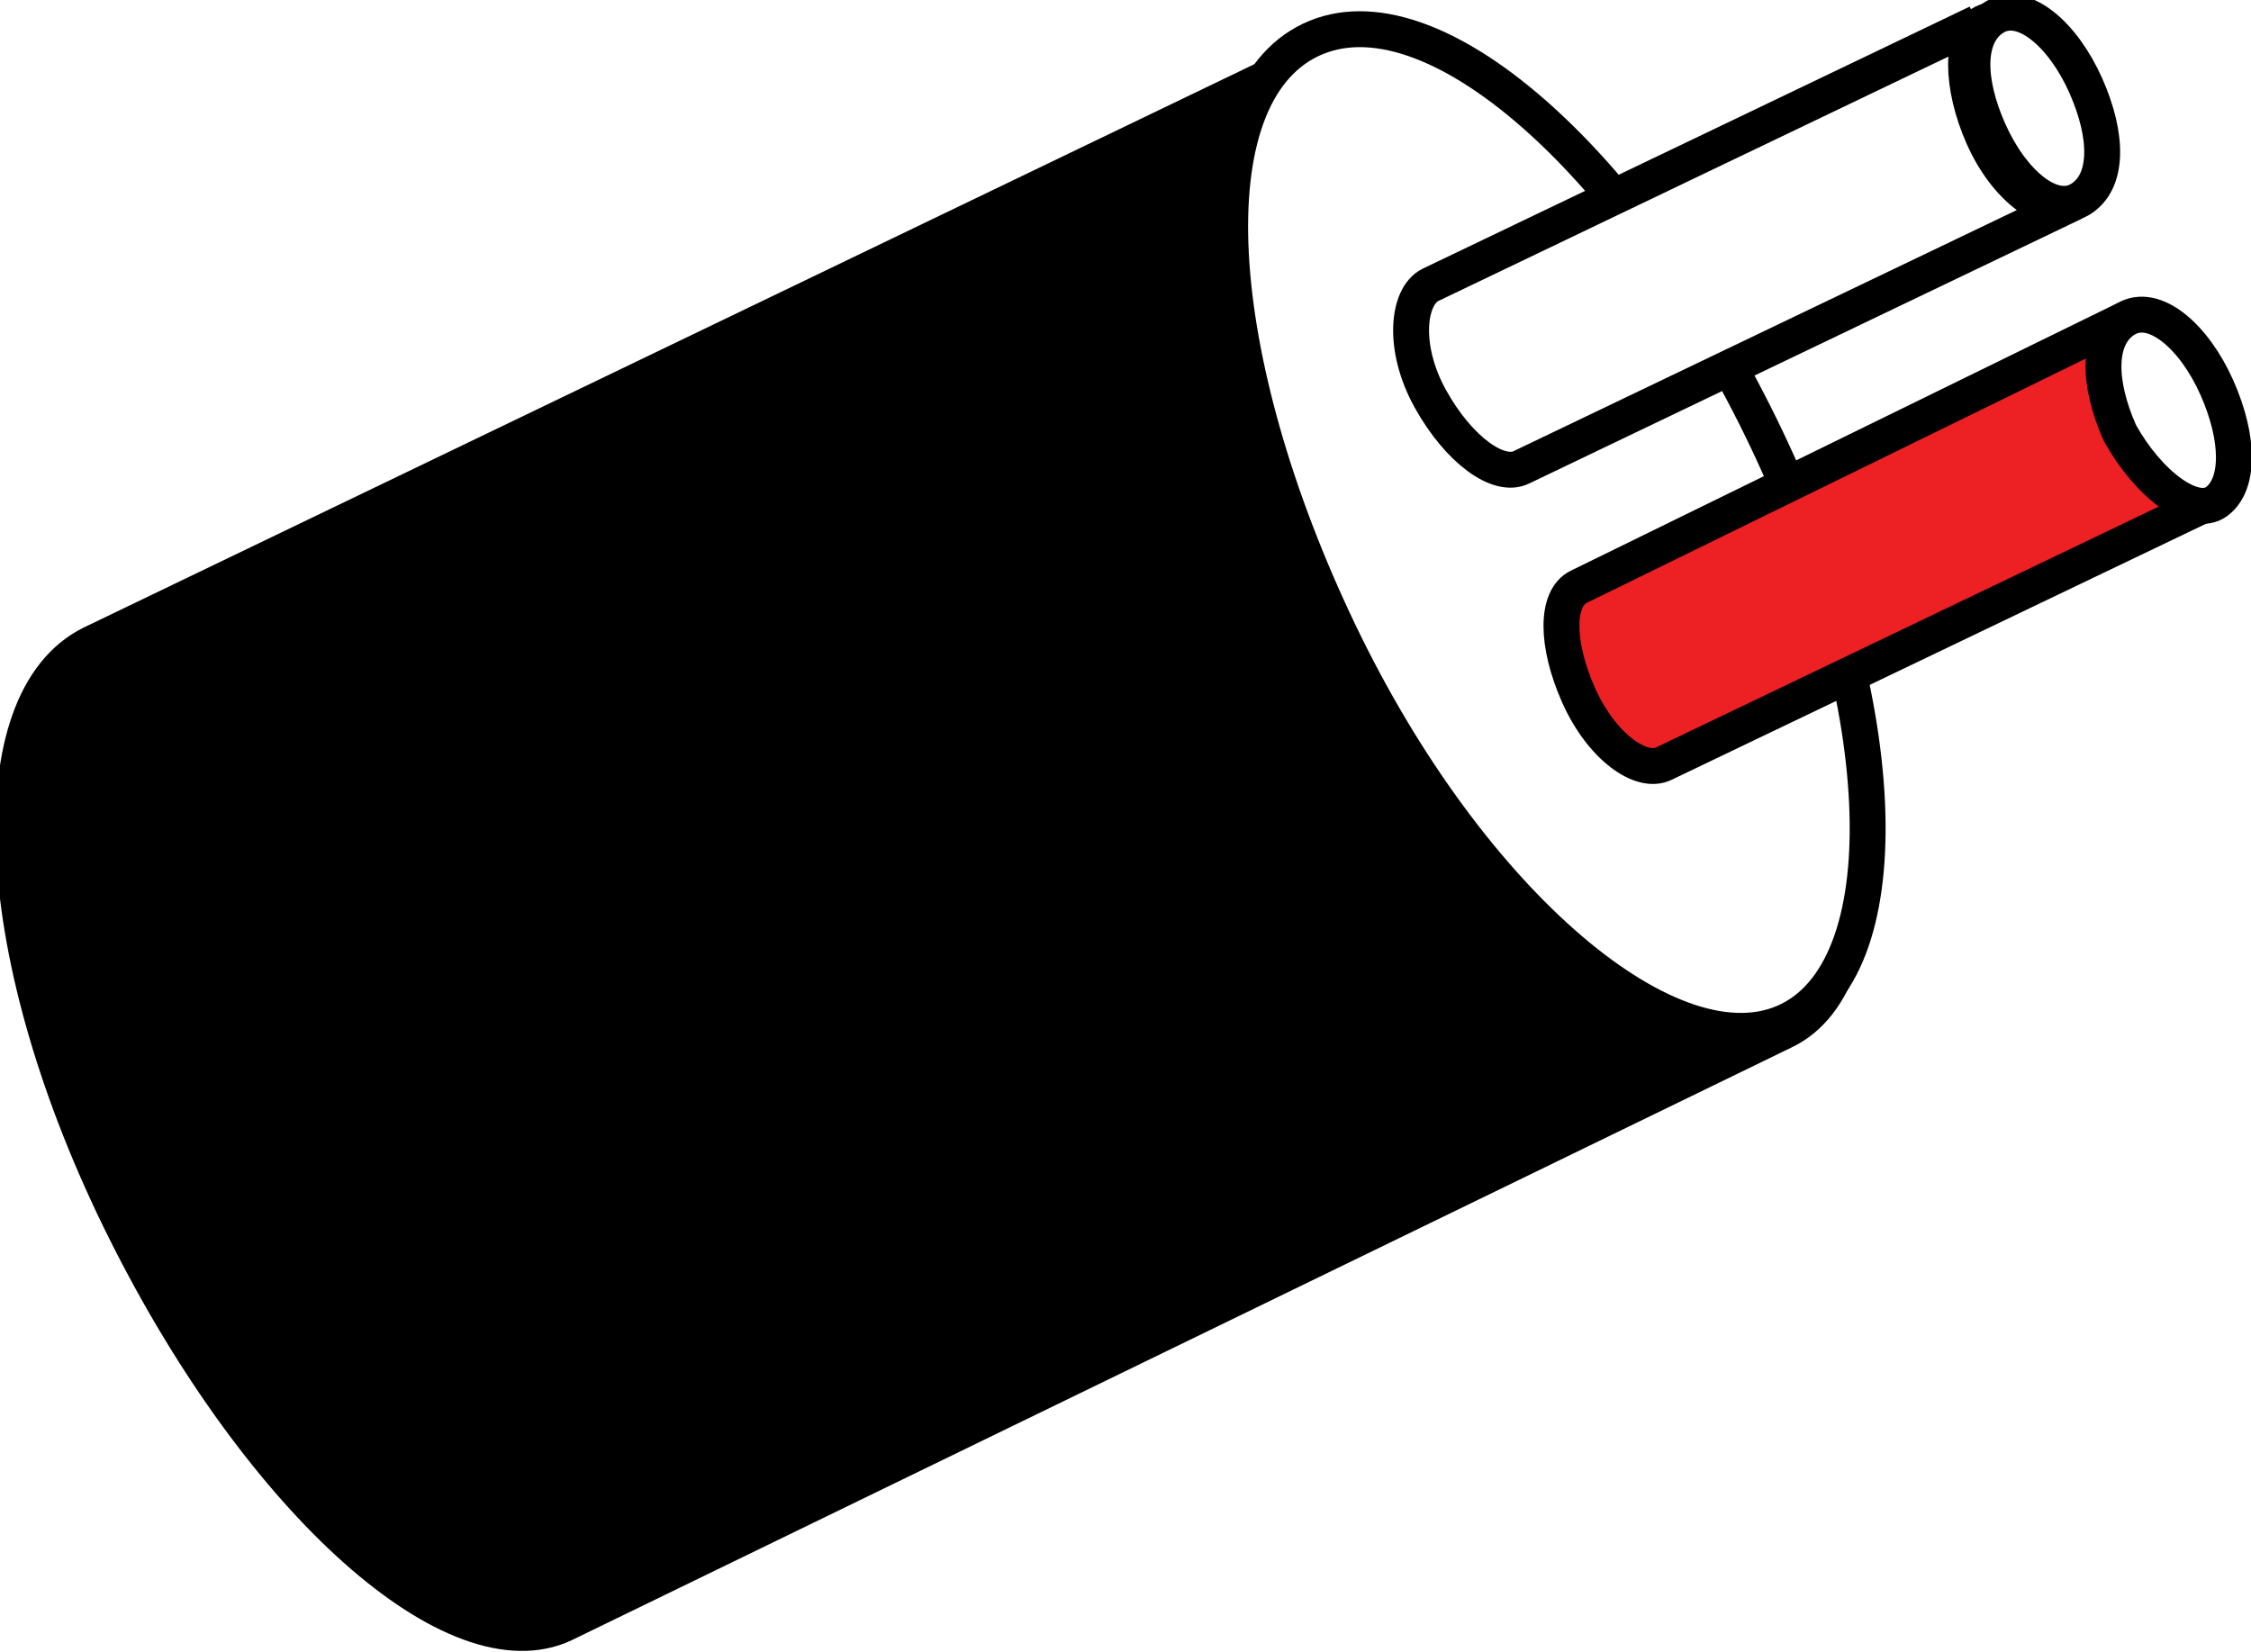
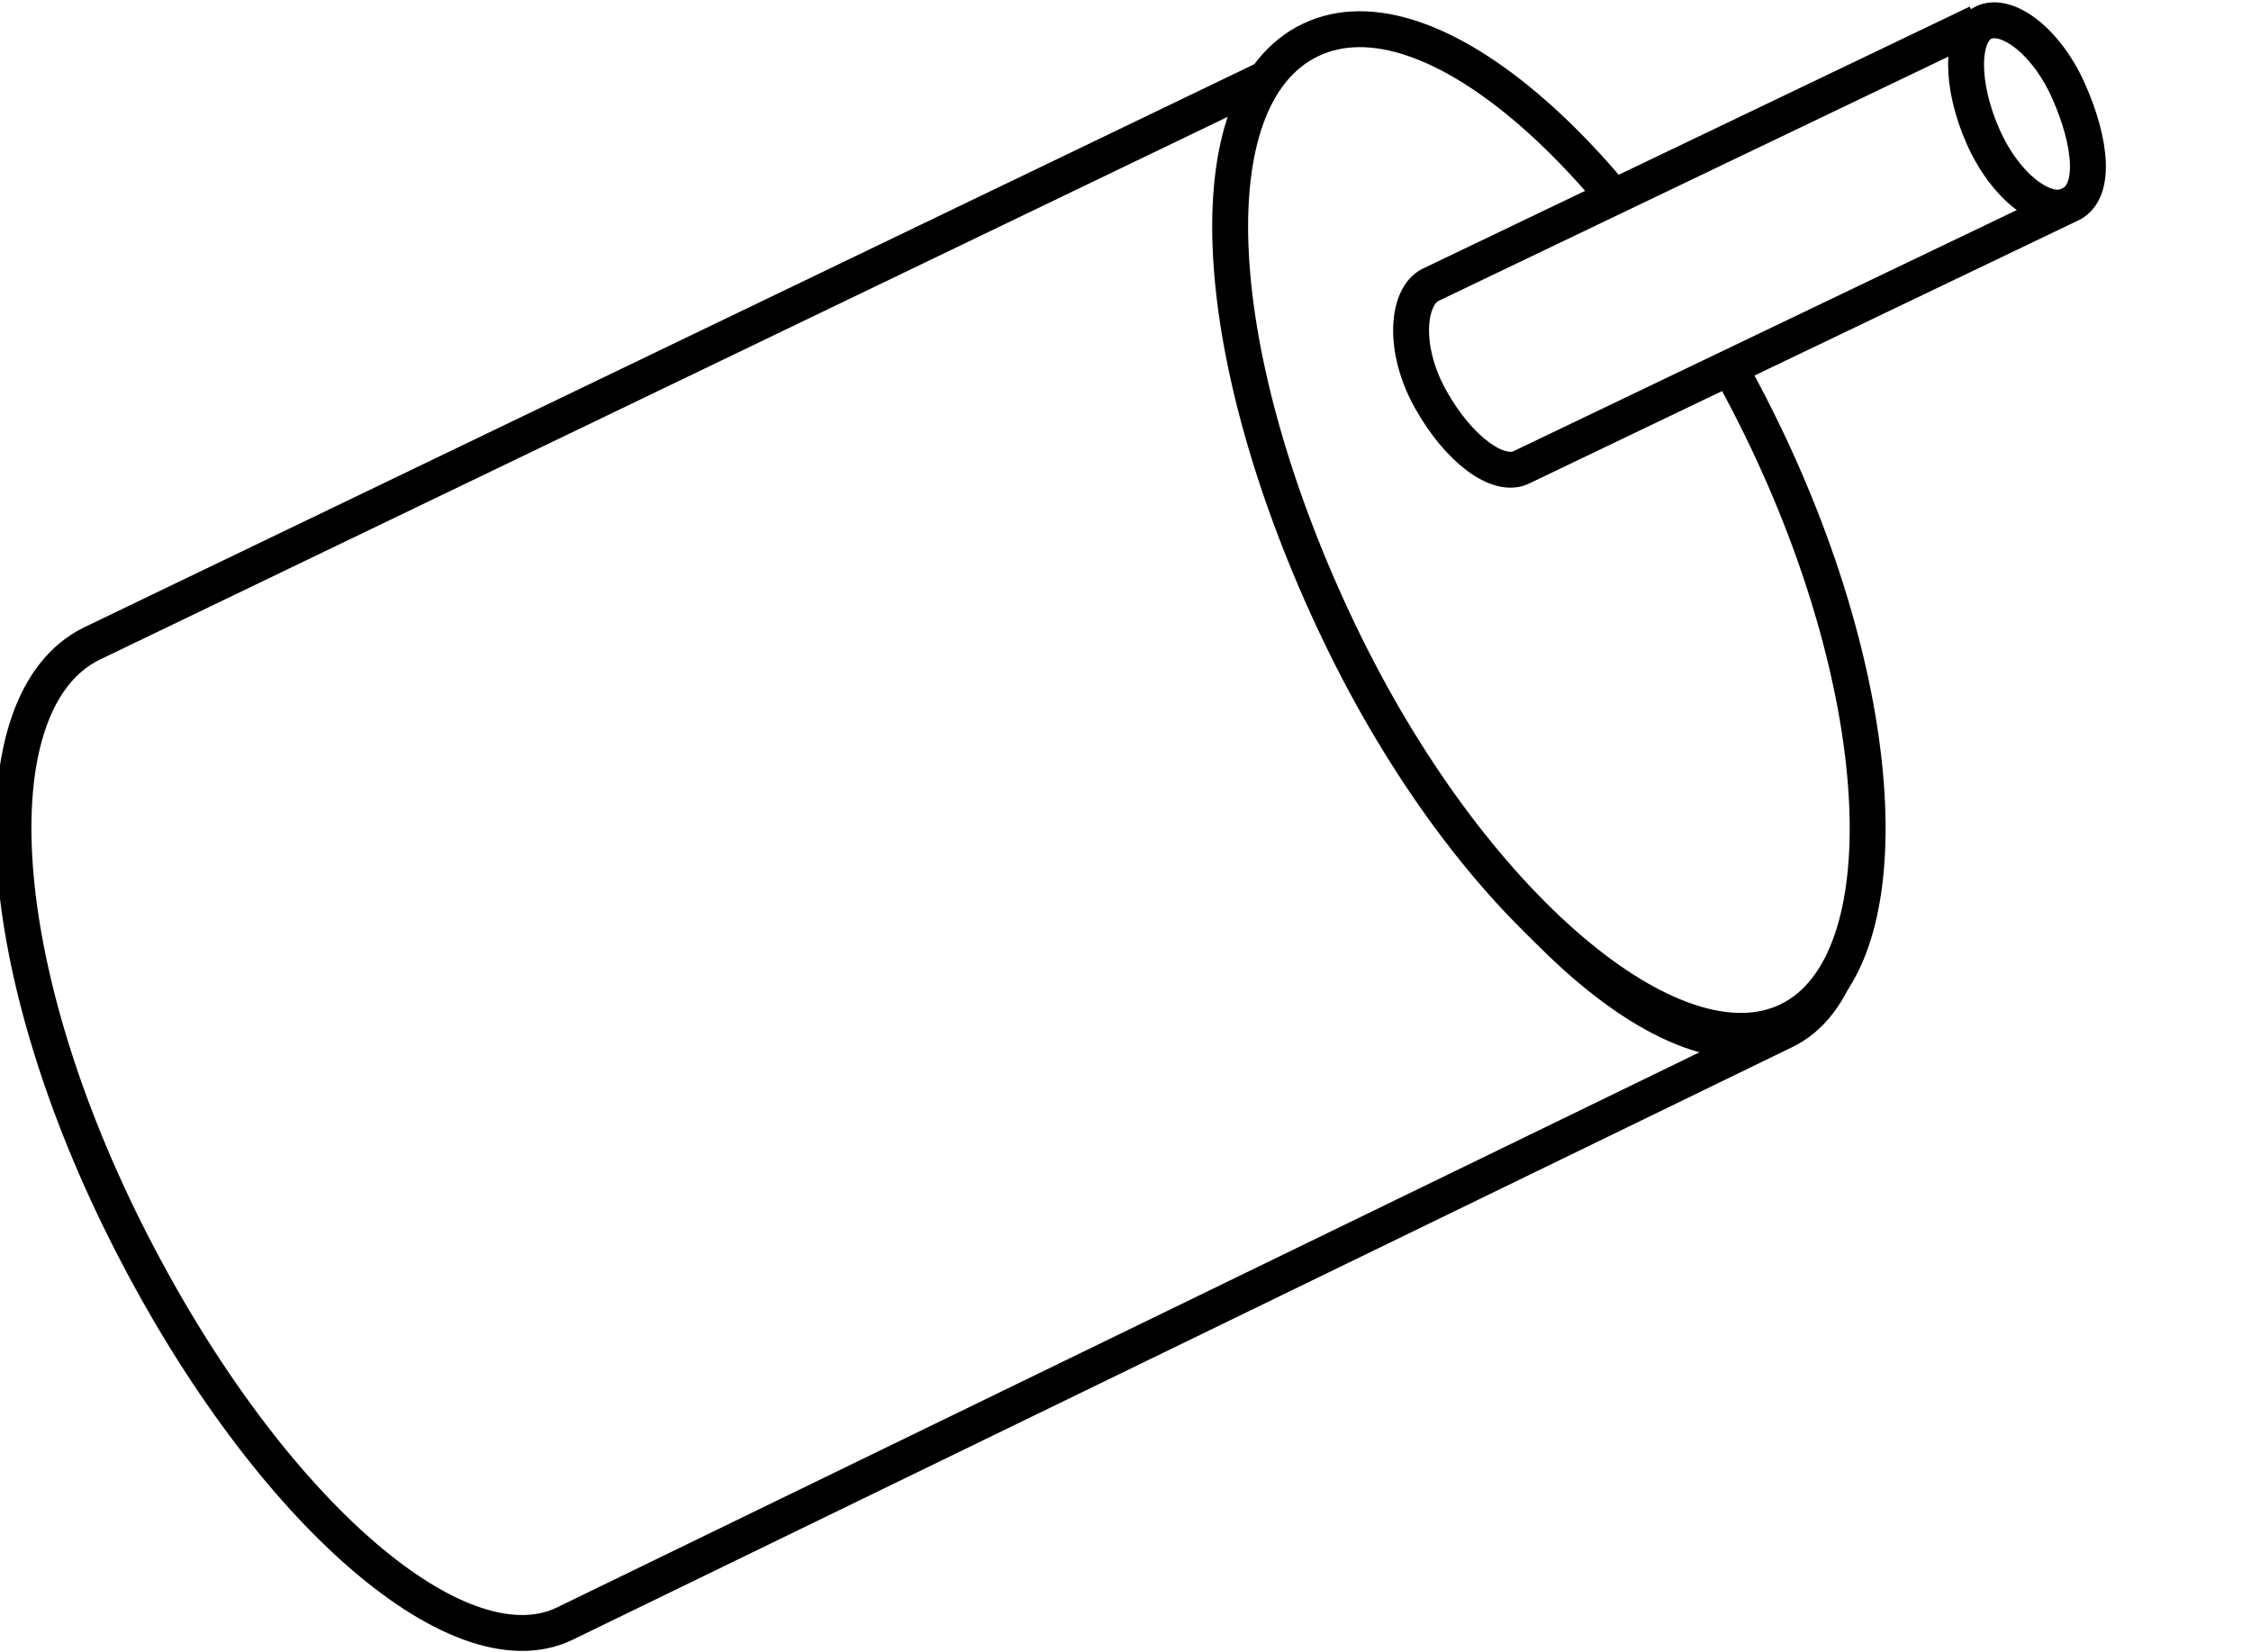
<svg xmlns="http://www.w3.org/2000/svg" xmlns:xlink="http://www.w3.org/1999/xlink" version="1.1" id="Layer_1" x="0px" y="0px" viewBox="0 0 39.5 29" style="enable-background:new 0 0 39.5 29;" xml:space="preserve">
  <style type="text/css">
	.st0{fill:#FFFFFF;}
	.st1{fill-rule:evenodd;clip-rule:evenodd;}
	.st2{fill-rule:evenodd;clip-rule:evenodd;fill:#666766;}
	.st3{fill:none;stroke:#000000;stroke-width:0.63;stroke-linejoin:round;}
	.st4{clip-path:url(#SVGID_2_);}
	.st5{fill-rule:evenodd;clip-rule:evenodd;fill:#FFFFFF;}
	.st6{clip-path:url(#SVGID_4_);}
	.st7{clip-path:url(#SVGID_6_);}
	.st8{fill-rule:evenodd;clip-rule:evenodd;fill:#ED2024;}
	.st9{fill-rule:evenodd;clip-rule:evenodd;fill:#F16667;}
	.st10{clip-path:url(#SVGID_8_);}
	.st11{clip-path:url(#SVGID_10_);}
</style>
  <rect y="-0.1" class="st0" width="39.5" height="29.1" />
  <title>J</title>
  <g>
    <g id="Layer_1-2">
-       <path class="st1" d="M23,1c-1.9,0.9-1.6,5.5,0.7,10.3s5.7,7.8,7.6,6.9L9.9,28.5c-1.9,0.9-5.3-2.1-7.7-6.9s-2.6-9.3-0.6-10.3L23,1z    " />
-       <path class="st2" d="M23,1c1.9-0.9,5.4,2.2,7.6,6.9c2.3,4.8,2.6,9.3,0.7,10.3S26,16,23.6,11.3S21,1.9,23,1z" />
      <path class="st3" d="M31.3,18.1c-1.9,0.9-5.3-2.1-7.6-6.9S21,1.9,23,1s5.4,2.2,7.6,6.9C32.9,12.7,33.2,17.2,31.3,18.1L31.3,18.1z     M31.3,18.1L9.9,28.5c-1.9,0.9-5.3-2.1-7.7-6.9s-2.6-9.3-0.6-10.3L23,1" />
      <g>
        <defs>
          <polygon id="SVGID_1_" points="-0.1,29.3 40,29.3 40,-0.1 -0.1,-0.1 -0.1,29.3     " />
        </defs>
        <clipPath id="SVGID_2_">
          <use xlink:href="#SVGID_1_" style="overflow:visible;" />
        </clipPath>
        <g class="st4">
          <path class="st5" d="M23.5,11.1C21.2,6.3,20.9,1.7,23,0.7s5.6,2.1,7.9,6.8s2.5,9.4,0.5,10.4S25.8,15.9,23.5,11.1L23.5,11.1z" />
          <path class="st3" d="M23.5,11.1C21.2,6.3,20.9,1.7,23,0.7s5.6,2.1,7.9,6.8s2.5,9.4,0.5,10.4S25.8,15.9,23.5,11.1L23.5,11.1z" />
          <g>
            <defs>
              <polygon id="SVGID_3_" points="-0.1,29.3 40,29.3 40,-0.1 -0.1,-0.1 -0.1,29.3       " />
            </defs>
            <clipPath id="SVGID_4_">
              <use xlink:href="#SVGID_3_" style="overflow:visible;" />
            </clipPath>
            <g class="st6">
              <path class="st5" d="M34.8,0.4c-0.4,0.2-0.4,1.1,0,2s1.1,1.4,1.5,1.2l-9.6,4.6c-0.4,0.2-1.1-0.3-1.6-1.2s-0.4-1.8,0-2        L34.8,0.4z" />
-               <path class="st5" d="M34.8,0.4c0.4-0.2,1.1,0.3,1.5,1.2s0.4,1.8,0,2s-1.1-0.3-1.5-1.2S34.4,0.7,34.8,0.4L34.8,0.4z" />
+               <path class="st5" d="M34.8,0.4c0.4-0.2,1.1,0.3,1.5,1.2s0.4,1.8,0,2s-1.1-0.3-1.5-1.2L34.8,0.4z" />
              <path class="st3" d="M36.3,3.6c-0.4,0.2-1.1-0.3-1.5-1.2s-0.4-1.8,0-2s1.1,0.3,1.5,1.2S36.8,3.4,36.3,3.6L36.3,3.6z M36.3,3.6        l-9.6,4.6c-0.4,0.2-1.1-0.3-1.6-1.2s-0.4-1.8,0-2l9.6-4.6" />
              <g>
                <defs>
-                   <polygon id="SVGID_5_" points="-0.1,29.3 40,29.3 40,-0.1 -0.1,-0.1 -0.1,29.3         " />
-                 </defs>
+                   </defs>
                <clipPath id="SVGID_6_">
                  <use xlink:href="#SVGID_5_" style="overflow:visible;" />
                </clipPath>
                <g class="st7">
-                   <path class="st8" d="M37.3,5.7c-0.4,0.2-0.4,1.1,0,2s1.1,1.4,1.5,1.2l-9.6,4.6c-0.4,0.2-1.1-0.3-1.5-1.2s-0.4-1.7,0-1.9          L37.3,5.7z" />
                  <path class="st9" d="M37.3,5.7c0.4-0.2,1.1,0.3,1.5,1.2s0.4,1.8,0,2s-1.1-0.3-1.5-1.2S36.9,5.9,37.3,5.7z" />
                  <path class="st3" d="M38.8,8.8c-0.4,0.2-1.1-0.3-1.5-1.2s-0.4-1.7,0-1.9s1.1,0.3,1.5,1.2S39.2,8.6,38.8,8.8L38.8,8.8z           M38.8,8.8l-9.6,4.6c-0.4,0.2-1.1-0.3-1.5-1.2s-0.4-1.7,0-1.9l9.6-4.7" />
                  <g>
                    <defs>
                      <polygon id="SVGID_7_" points="-0.1,29.3 40,29.3 40,-0.1 -0.1,-0.1 -0.1,29.3           " />
                    </defs>
                    <clipPath id="SVGID_8_">
                      <use xlink:href="#SVGID_7_" style="overflow:visible;" />
                    </clipPath>
                    <g class="st10">
                      <path class="st5" d="M37.2,7.6c-0.4-0.9-0.4-1.7,0.1-2s1.2,0.3,1.6,1.2s0.4,1.7,0,2S37.7,8.5,37.2,7.6L37.2,7.6z" />
                      <path class="st3" d="M37.2,7.6c-0.4-0.9-0.4-1.7,0.1-2s1.2,0.3,1.6,1.2s0.4,1.7,0,2S37.7,8.5,37.2,7.6L37.2,7.6z" />
                      <g>
                        <defs>
                          <polygon id="SVGID_9_" points="-0.1,29.3 40,29.3 40,-0.1 -0.1,-0.1 -0.1,29.3             " />
                        </defs>
                        <clipPath id="SVGID_10_">
                          <use xlink:href="#SVGID_9_" style="overflow:visible;" />
                        </clipPath>
                        <g class="st11">
                          <path class="st5" d="M34.9,2.3c-0.4-0.9-0.4-1.7,0.1-2s1.2,0.3,1.6,1.2s0.4,1.7-0.1,2S35.3,3.2,34.9,2.3z" />
                          <path class="st3" d="M34.9,2.3c-0.4-0.9-0.4-1.7,0.1-2s1.2,0.3,1.6,1.2s0.4,1.7-0.1,2S35.3,3.2,34.9,2.3z" />
                        </g>
                      </g>
                    </g>
                  </g>
                </g>
              </g>
            </g>
          </g>
        </g>
      </g>
    </g>
  </g>
</svg>